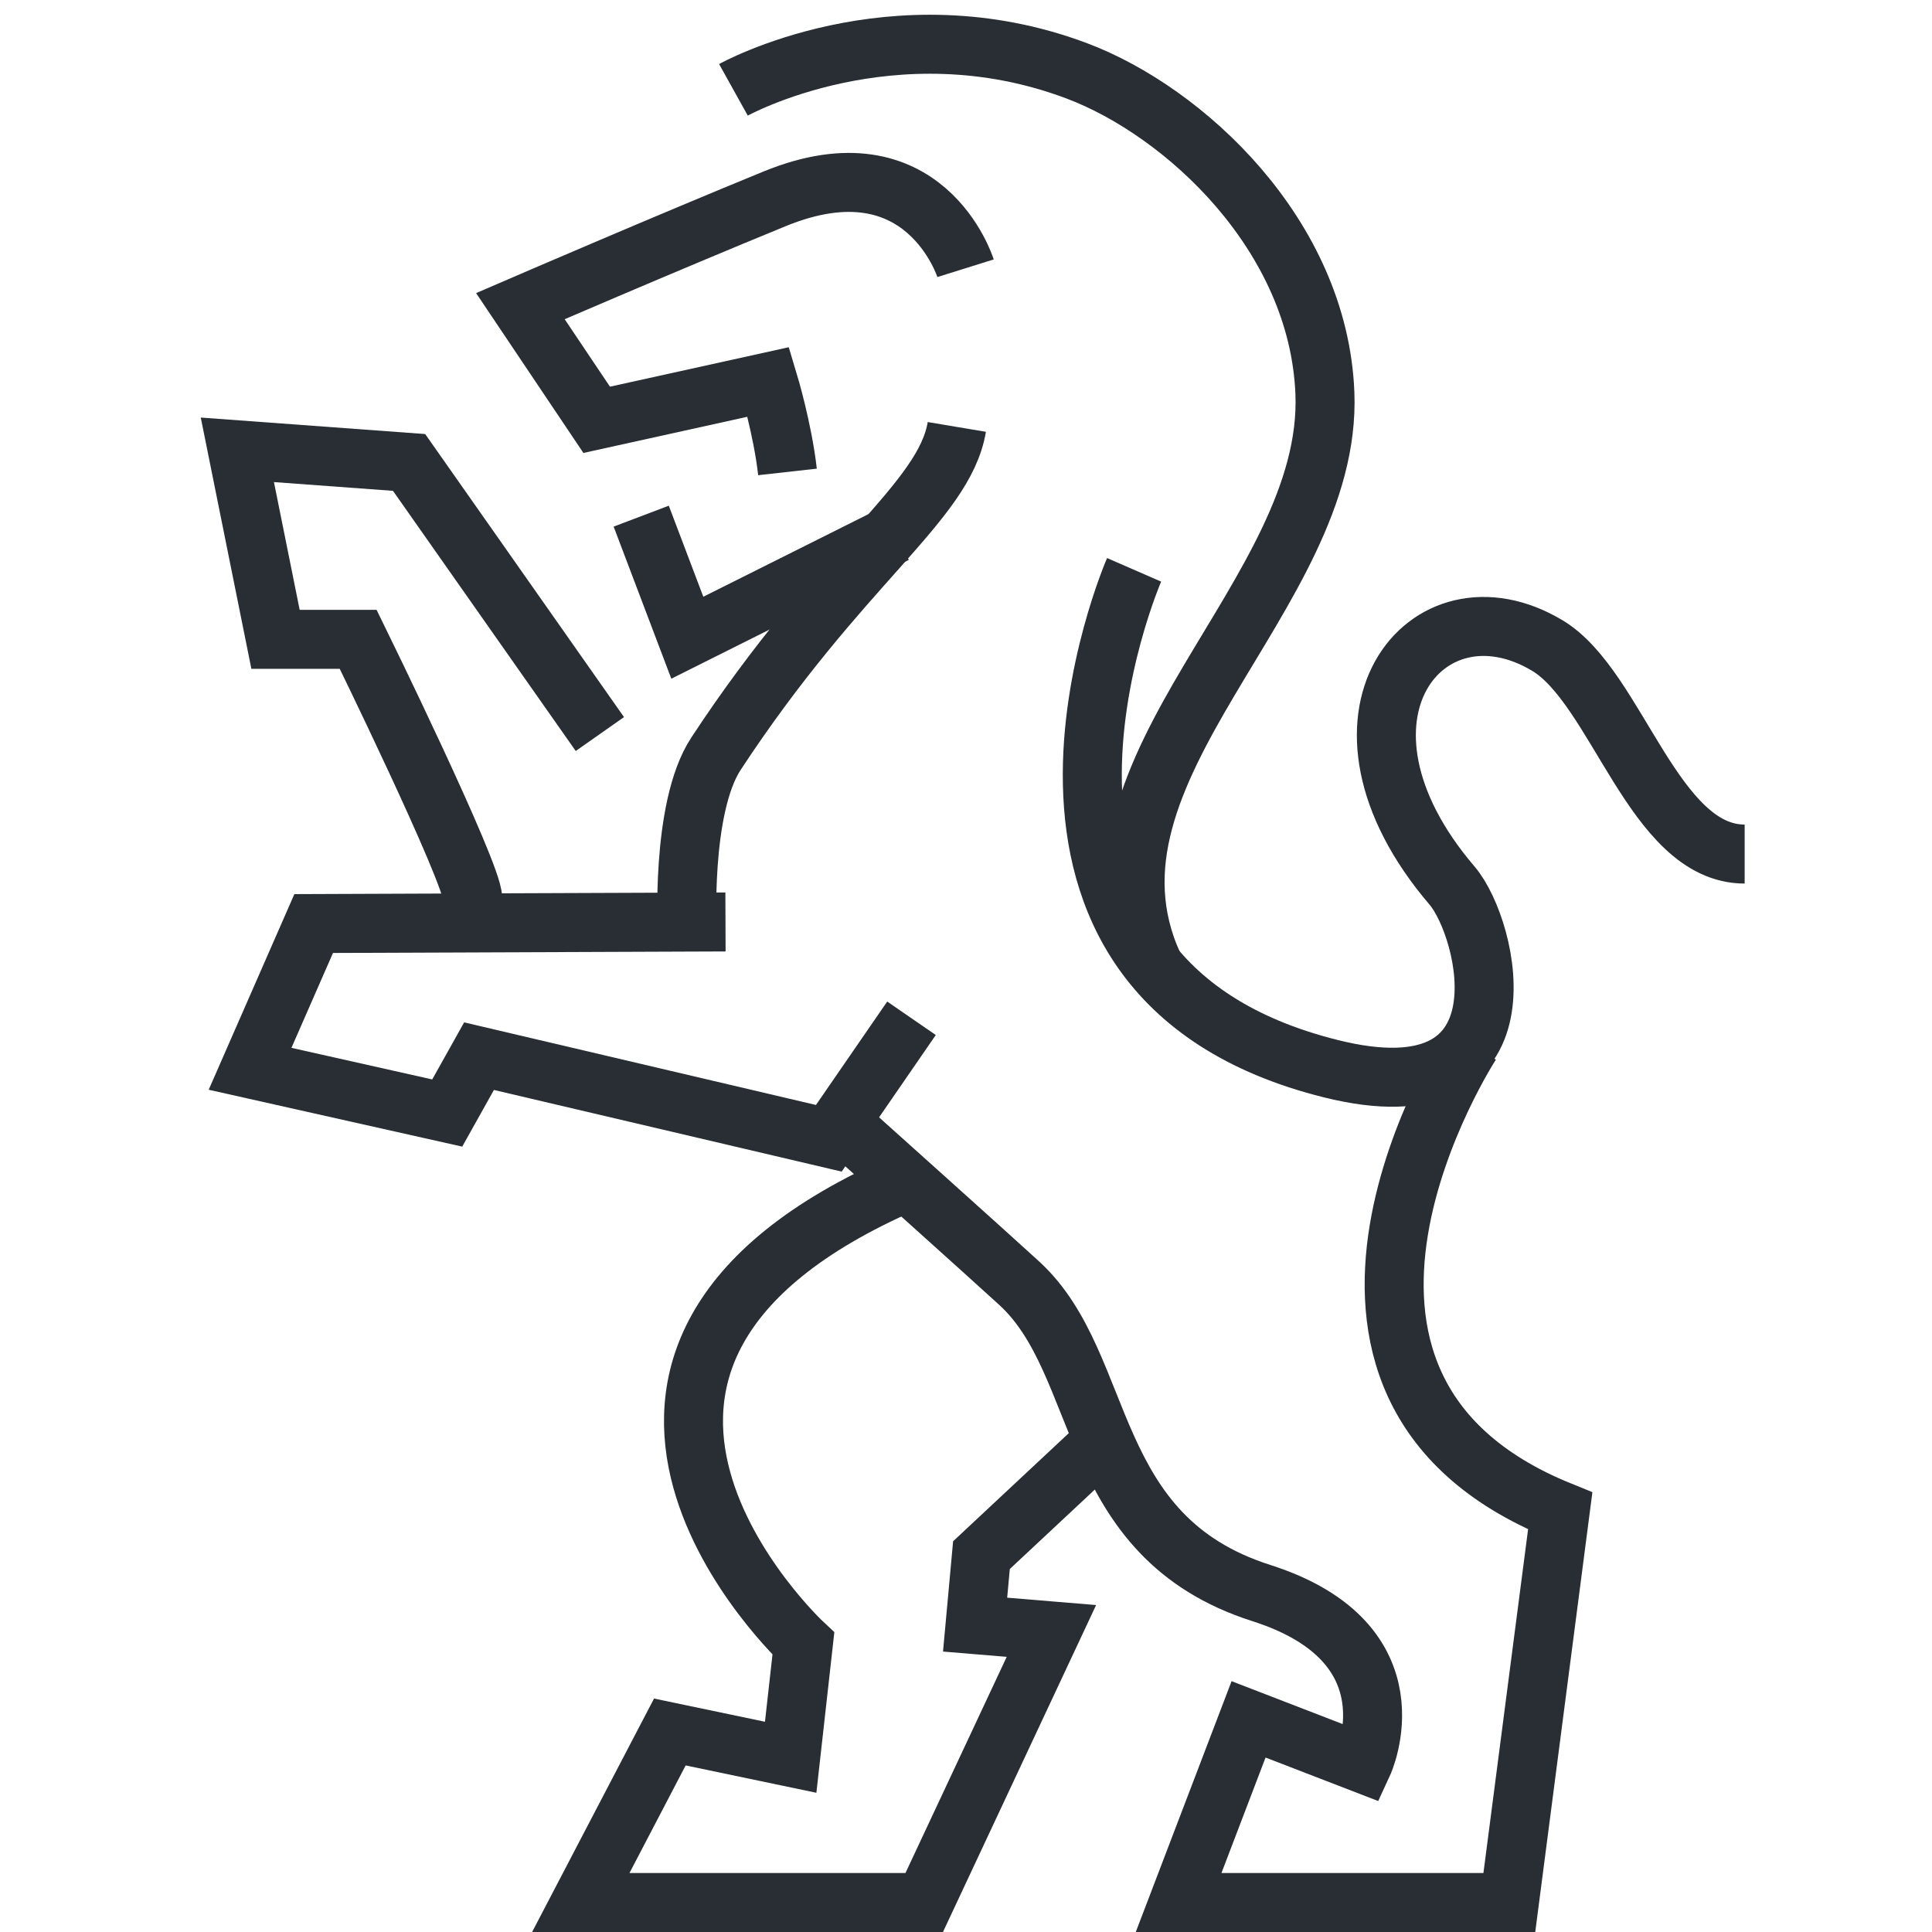
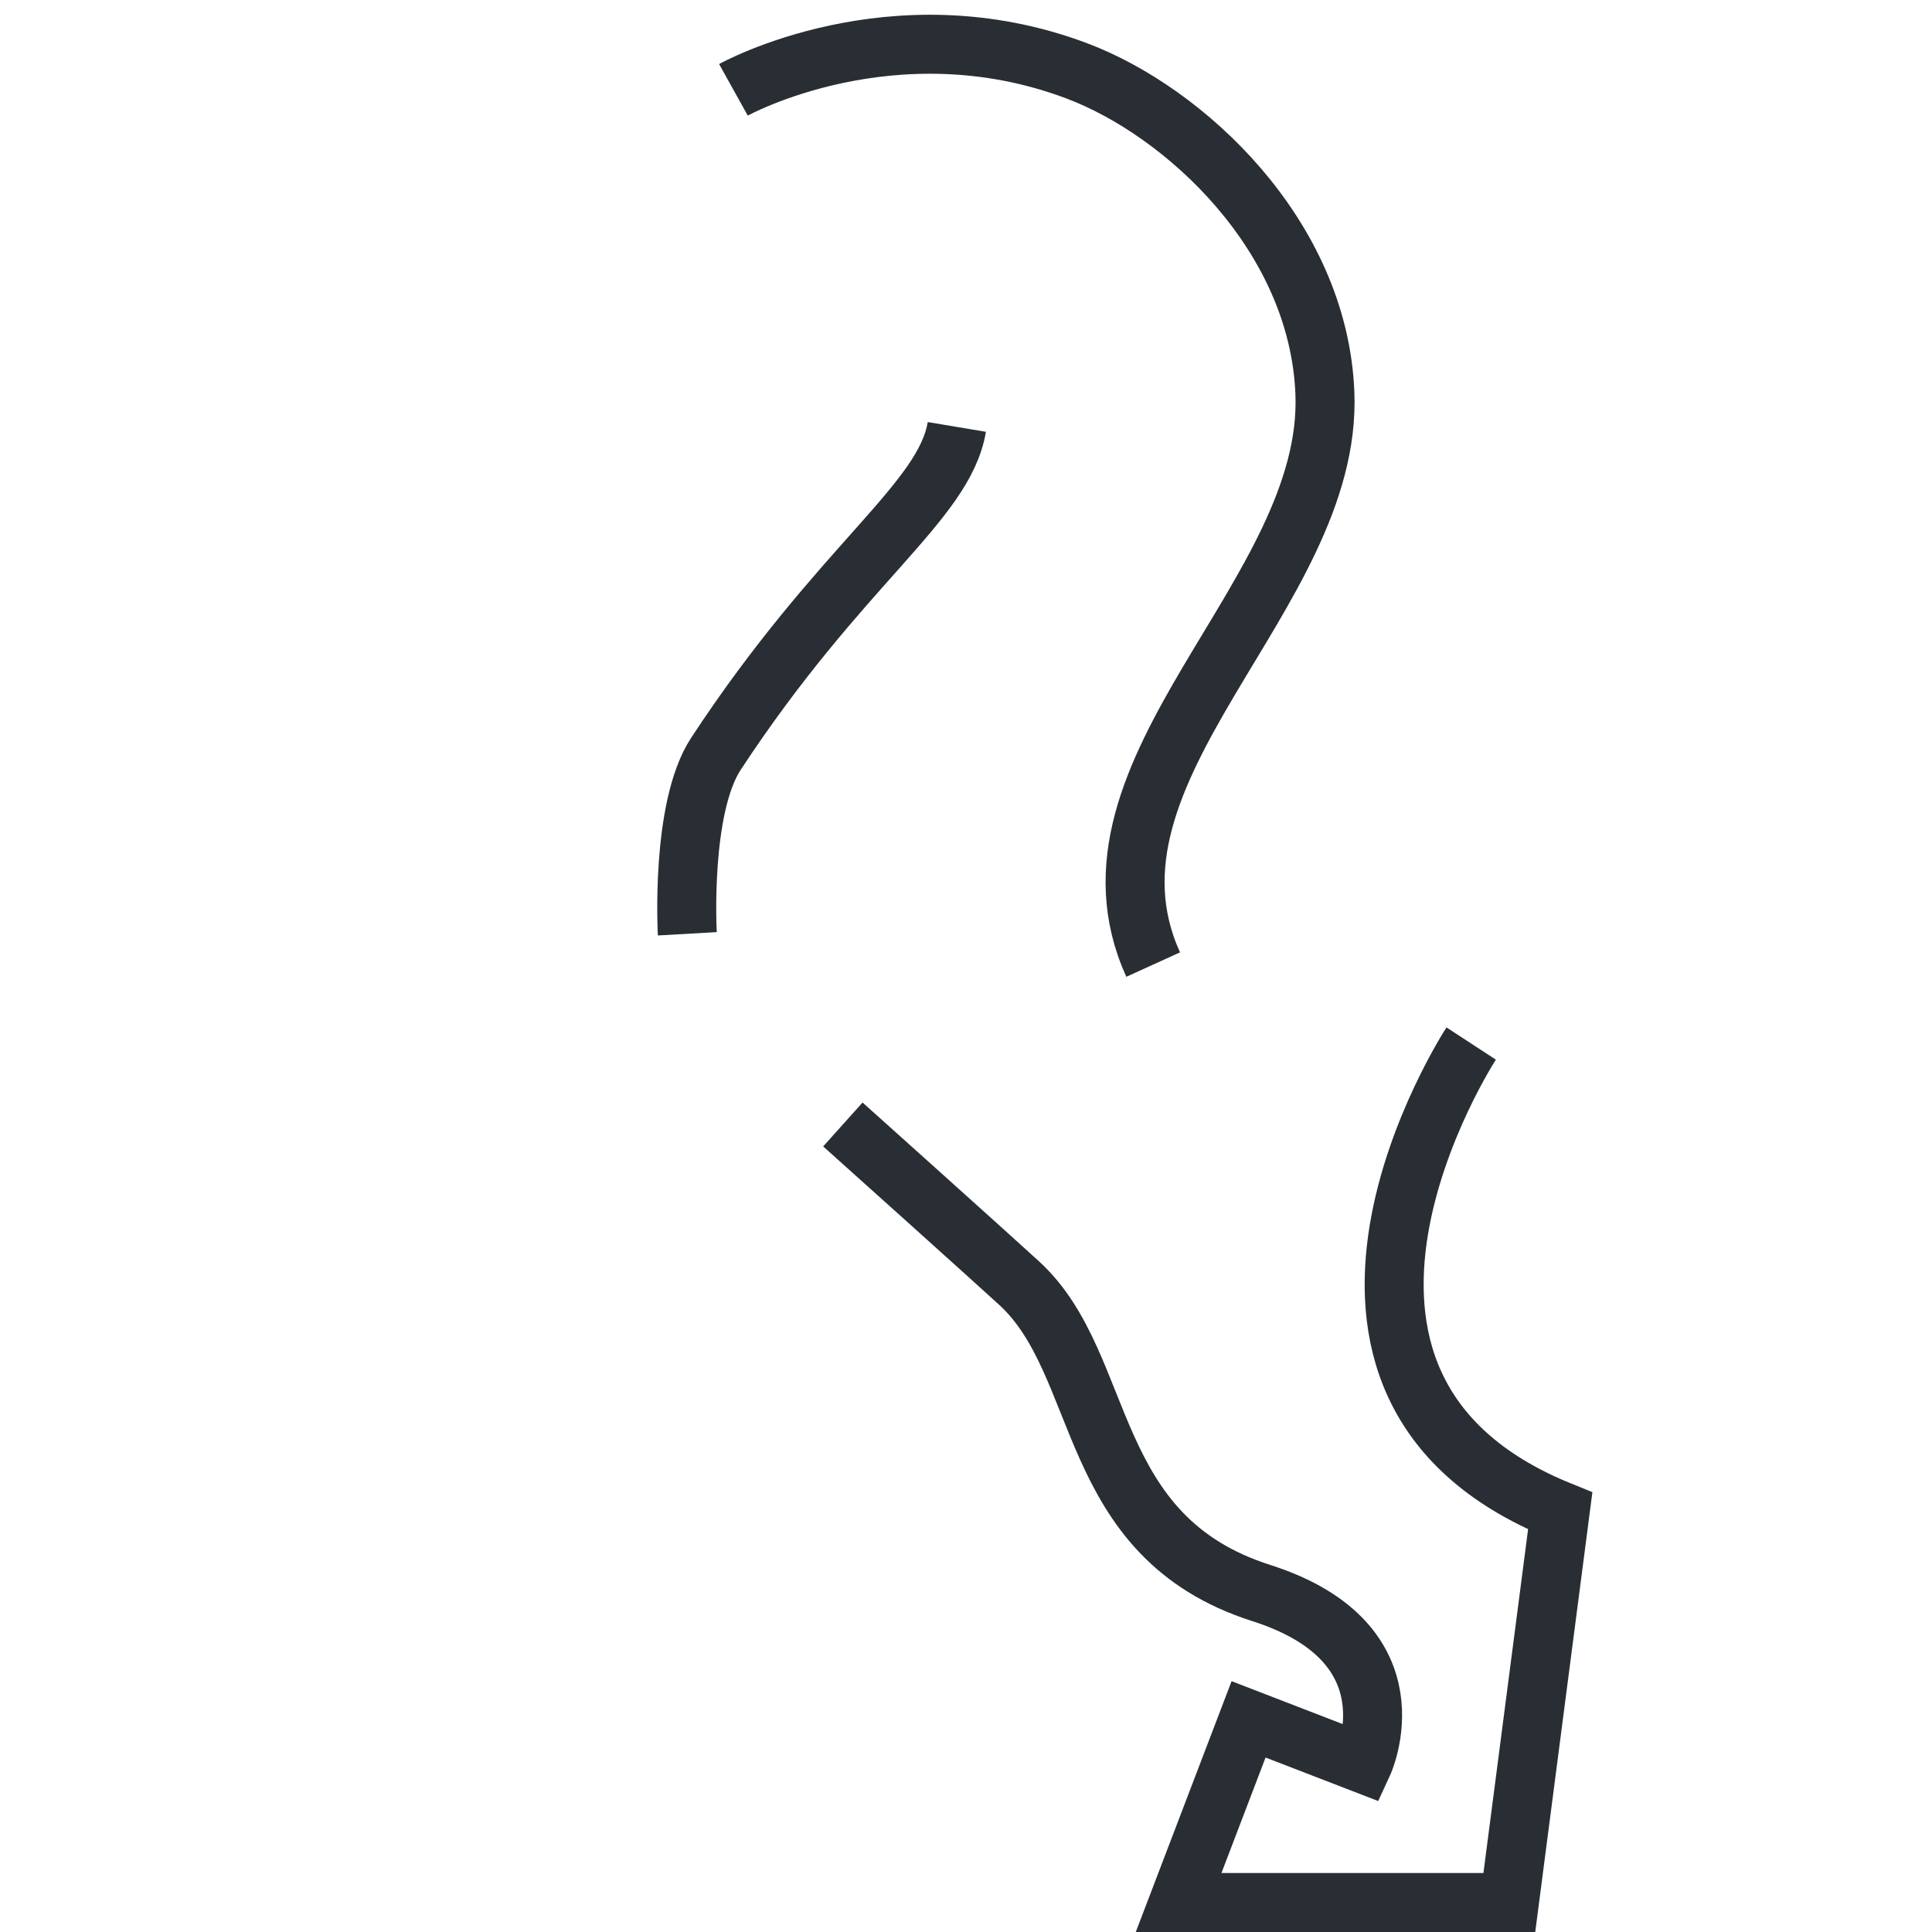
<svg xmlns="http://www.w3.org/2000/svg" viewBox="0 0 130.446 131" width="85" height="85">
  <g fill="none" stroke="#292E34" stroke-width="4">
    <path d="M49.454 6.091S60.235.095 72.74 4.806c7.303 2.752 16.387 11.135 16.818 21.842.553 13.699-17.68 25.48-11.643 38.756" />
-     <path d="M76.622 38.638s-12 27.533 13.368 33.832c13.8 3.427 10.688-9.499 8.193-12.418-9.703-11.35-1.725-21.2 6.469-16.274 4.728 2.843 7.194 14.132 13.368 14.132M43.201 34.998l3.126 8.243 14.123-7.066M65.193 18.188s-2.771-8.867-12.937-4.71c-7.331 2.997-17.249 7.279-17.249 7.279l5.175 7.709 11.644-2.569s.97 3.211 1.293 6.102" />
    <path d="M46.327 63.316s-.484-8.512 1.941-12.206c8.494-12.933 15.471-17.023 16.333-22.162M99.477 70.758s-15.093 23.127 6.037 31.691L102.064 129H79.64l4.743-12.419 7.762 2.998s3.774-8.155-6.899-11.562c-12.074-3.855-10.351-15.418-16.387-20.984-1.606-1.482-11.985-10.788-11.985-10.788" />
-     <path d="M48.915 62.513l-27.923.108-4.313 9.849 13.368 2.999 2.157-3.855 23.718 5.568 5.606-8.137M73.602 98.595l-7.331 6.852-.431 4.711 5.175.429L62.39 129H39.104l6.038-11.562 8.193 1.714.862-7.709s-20.699-19.271 6.9-31.263M31.773 60.907c0-1.713-7.763-17.558-7.763-17.558h-5.605L15.817 30.5l11.644.856 12.936 18.416" />
  </g>
</svg>